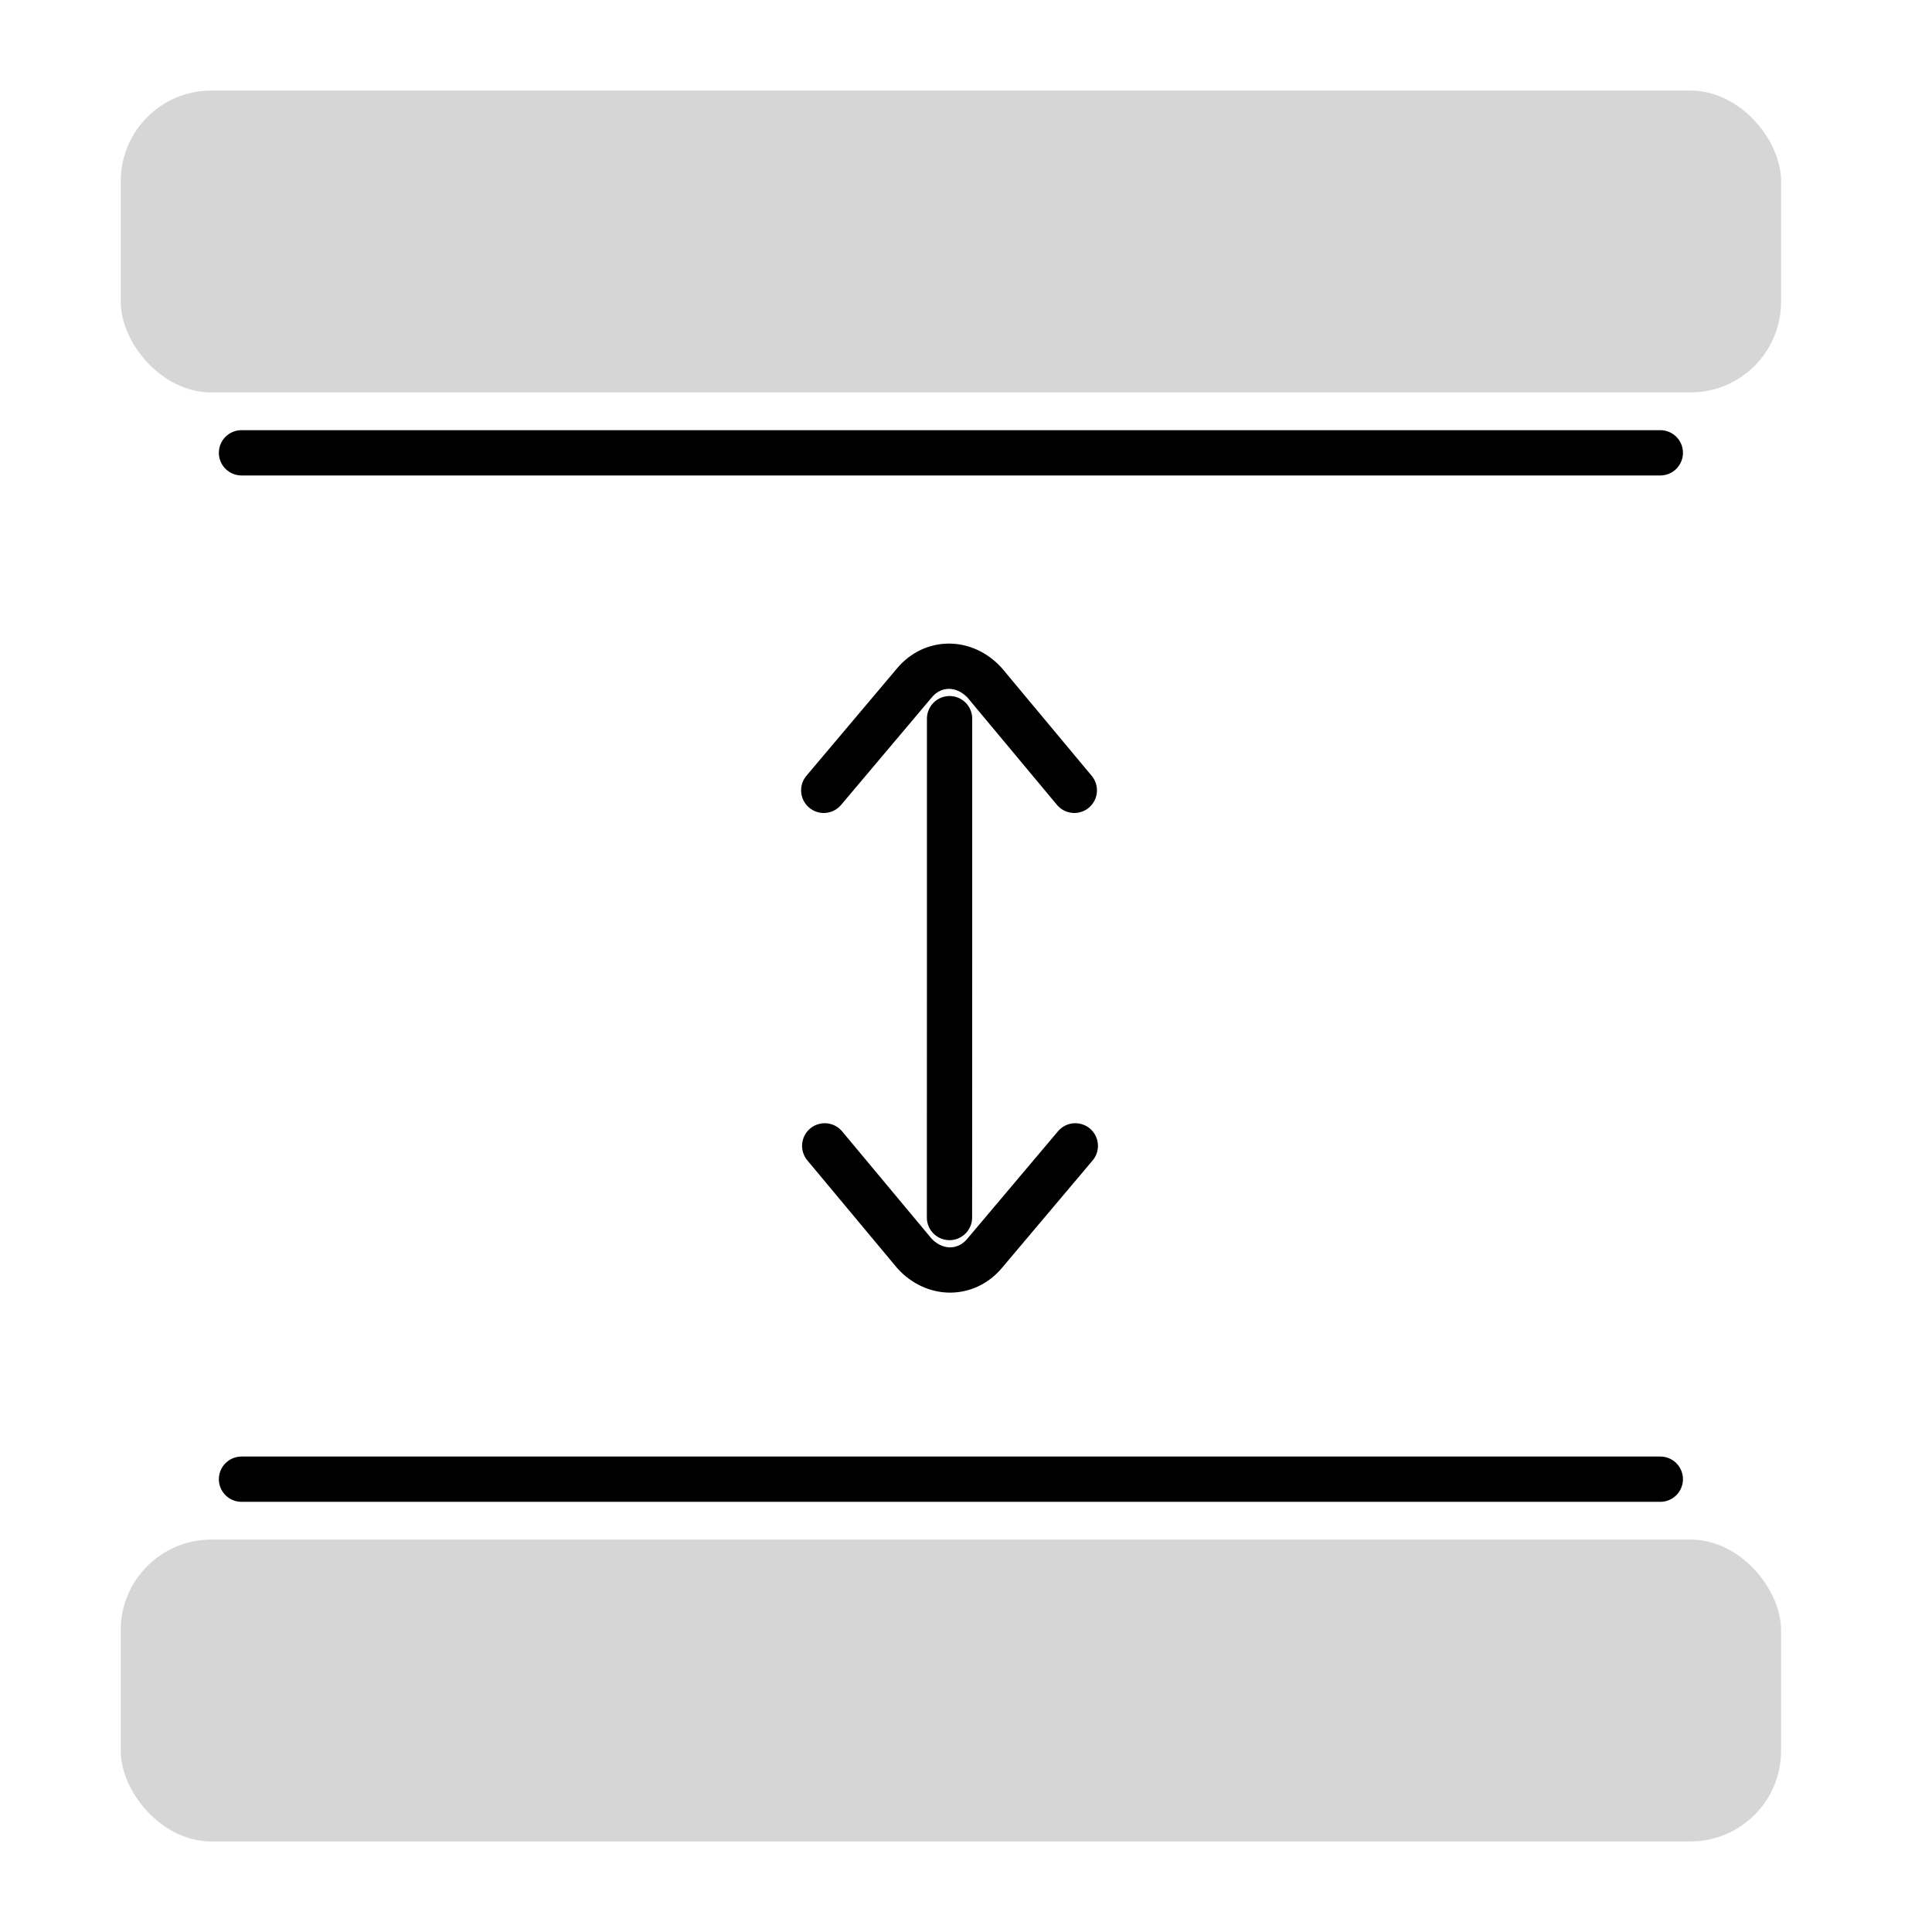
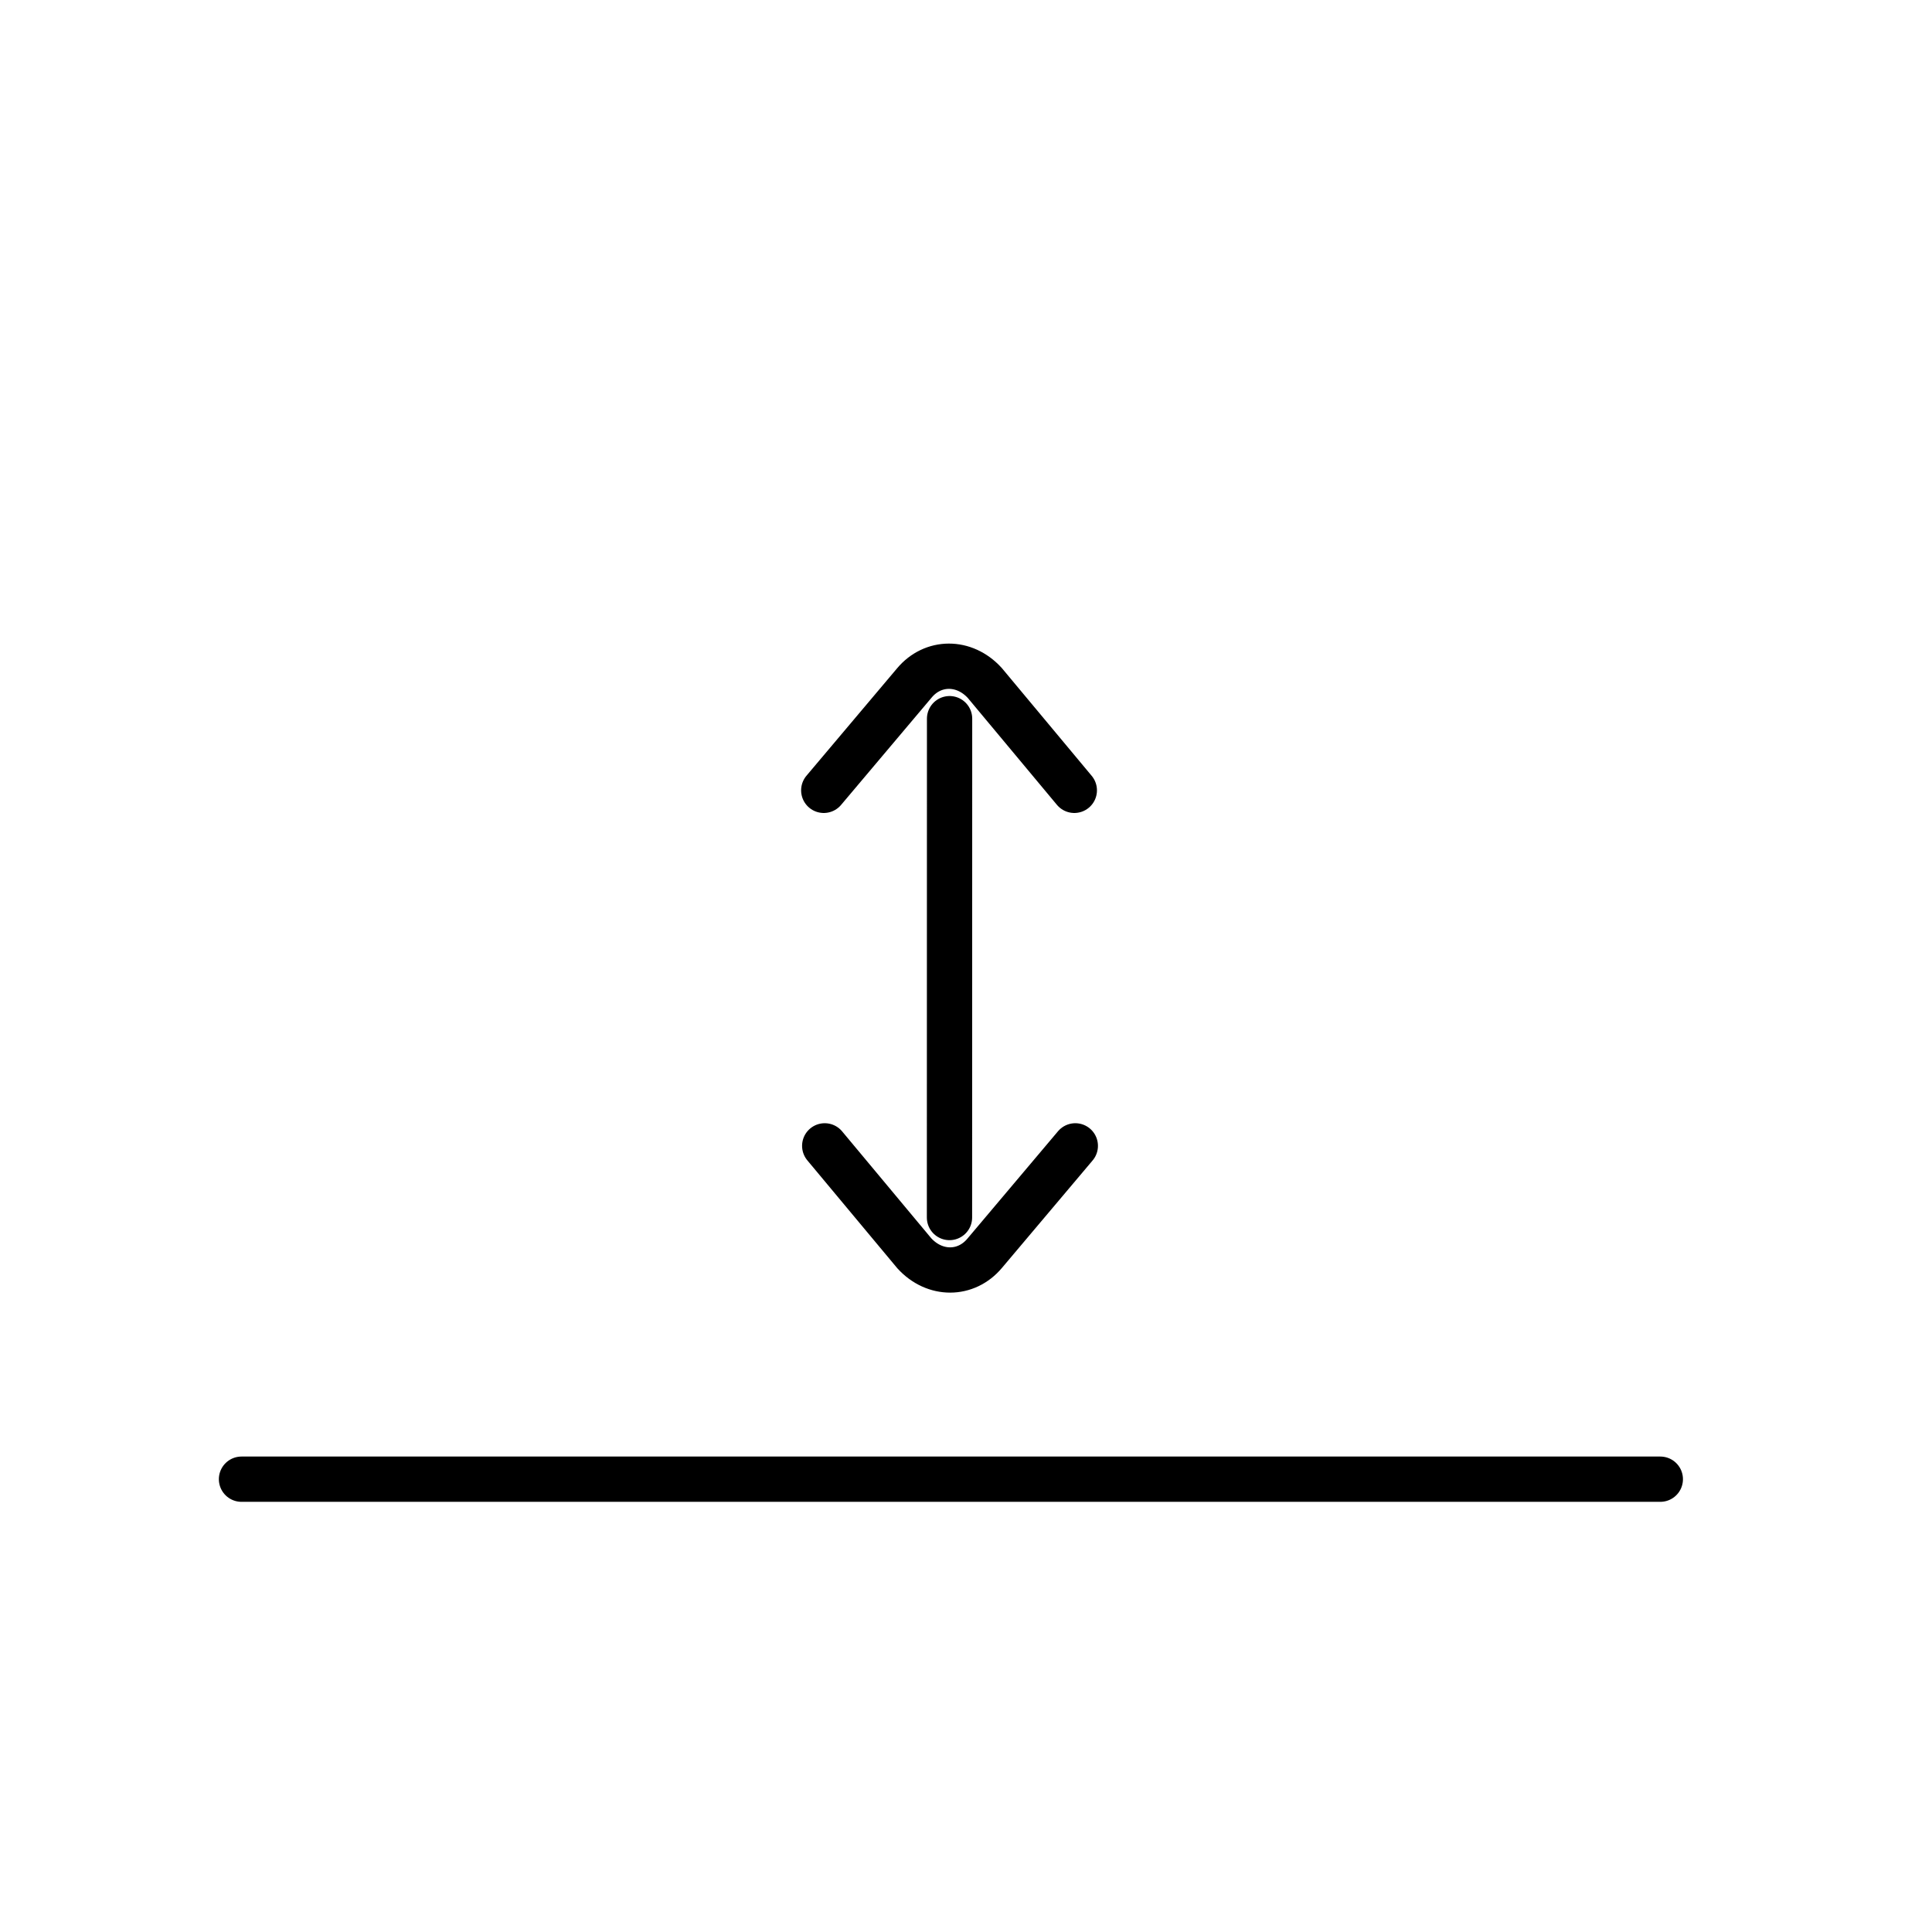
<svg xmlns="http://www.w3.org/2000/svg" width="64" height="64" viewBox="0 0 64 64" fill="none">
-   <rect x="4" y="3" width="55" height="10" rx="3" fill="#D6D6D6" />
-   <path d="M8 15H55" stroke="black" stroke-width="1.5" stroke-linecap="round" stroke-linejoin="round" />
  <path d="M8 49H55" stroke="black" stroke-width="1.5" stroke-linecap="round" stroke-linejoin="round" />
-   <path d="M27.288 26.181L30.289 22.624C30.904 21.888 31.946 21.882 32.622 22.624L35.588 26.181M31.456 23.807V31.013L31.453 40.332M35.621 37.958L32.619 41.516C32.005 42.251 30.963 42.258 30.287 41.516L27.32 37.958" stroke="black" stroke-width="1.5" stroke-linecap="round" stroke-linejoin="round" />
-   <rect x="4" y="51" width="55" height="10" rx="3" fill="#D6D6D6" />
+   <path d="M27.288 26.181L30.289 22.624C30.904 21.888 31.946 21.882 32.622 22.624L35.588 26.181M31.456 23.807L31.453 40.332M35.621 37.958L32.619 41.516C32.005 42.251 30.963 42.258 30.287 41.516L27.32 37.958" stroke="black" stroke-width="1.5" stroke-linecap="round" stroke-linejoin="round" />
</svg>